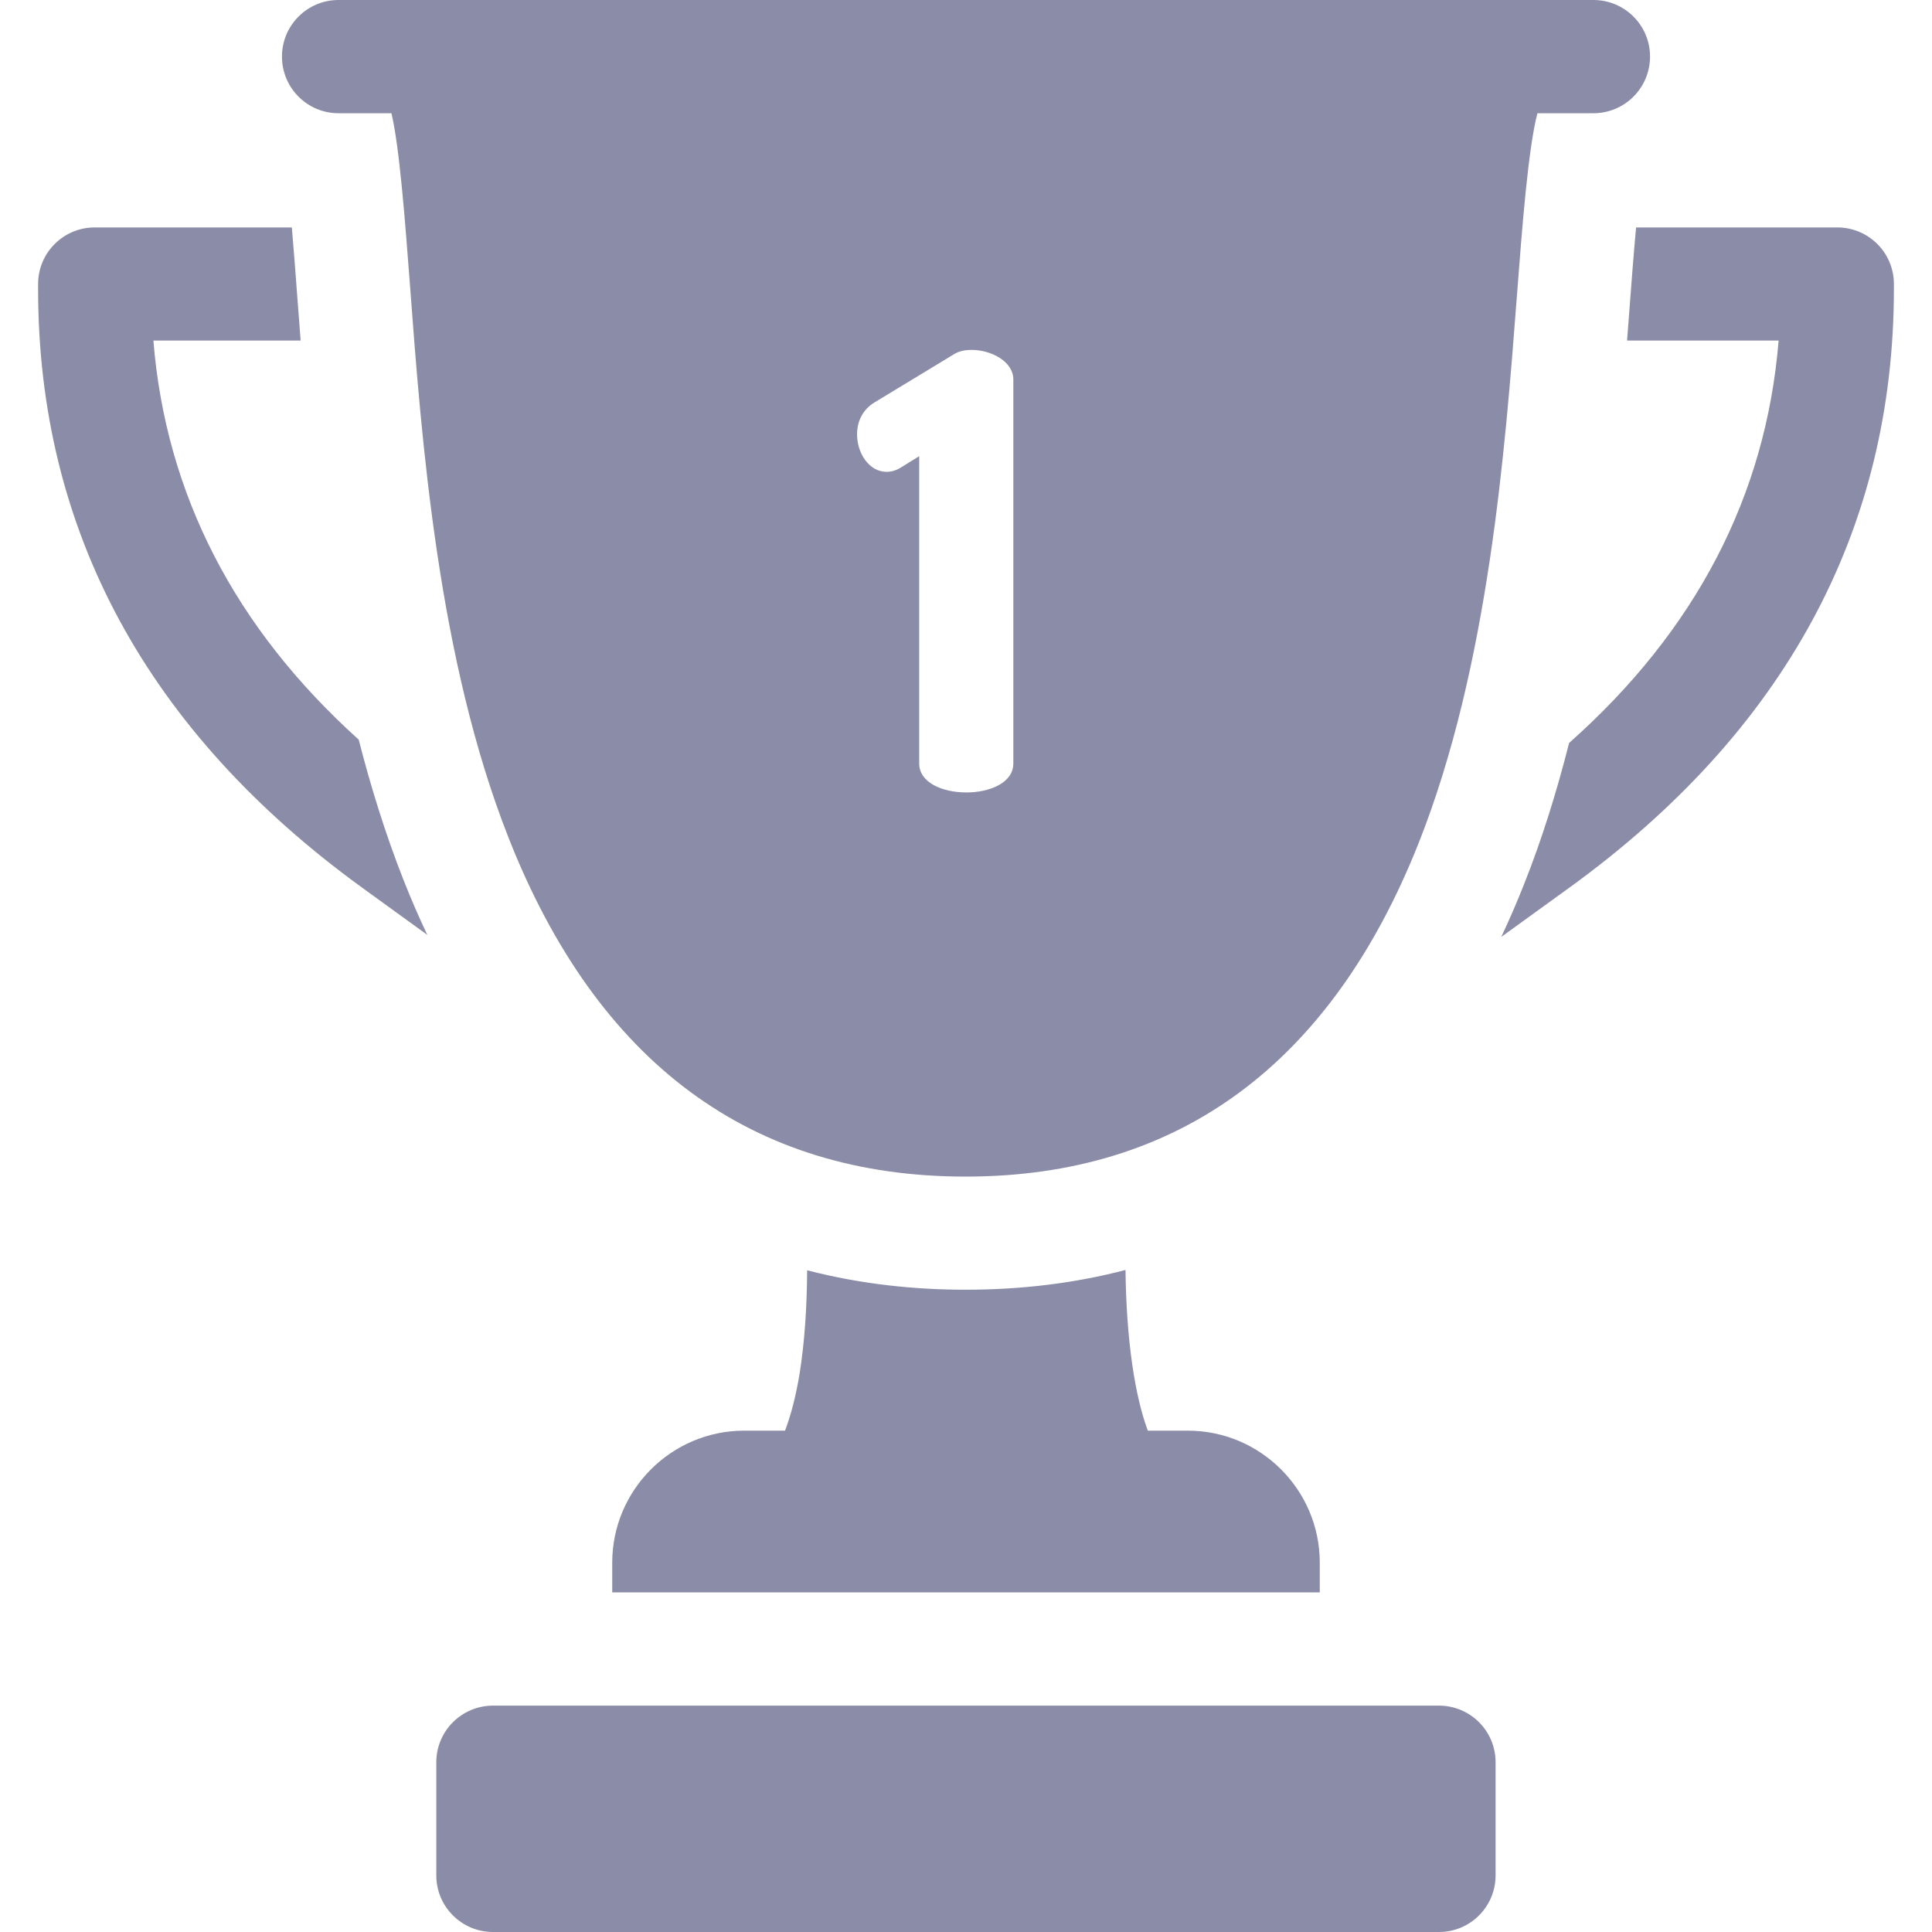
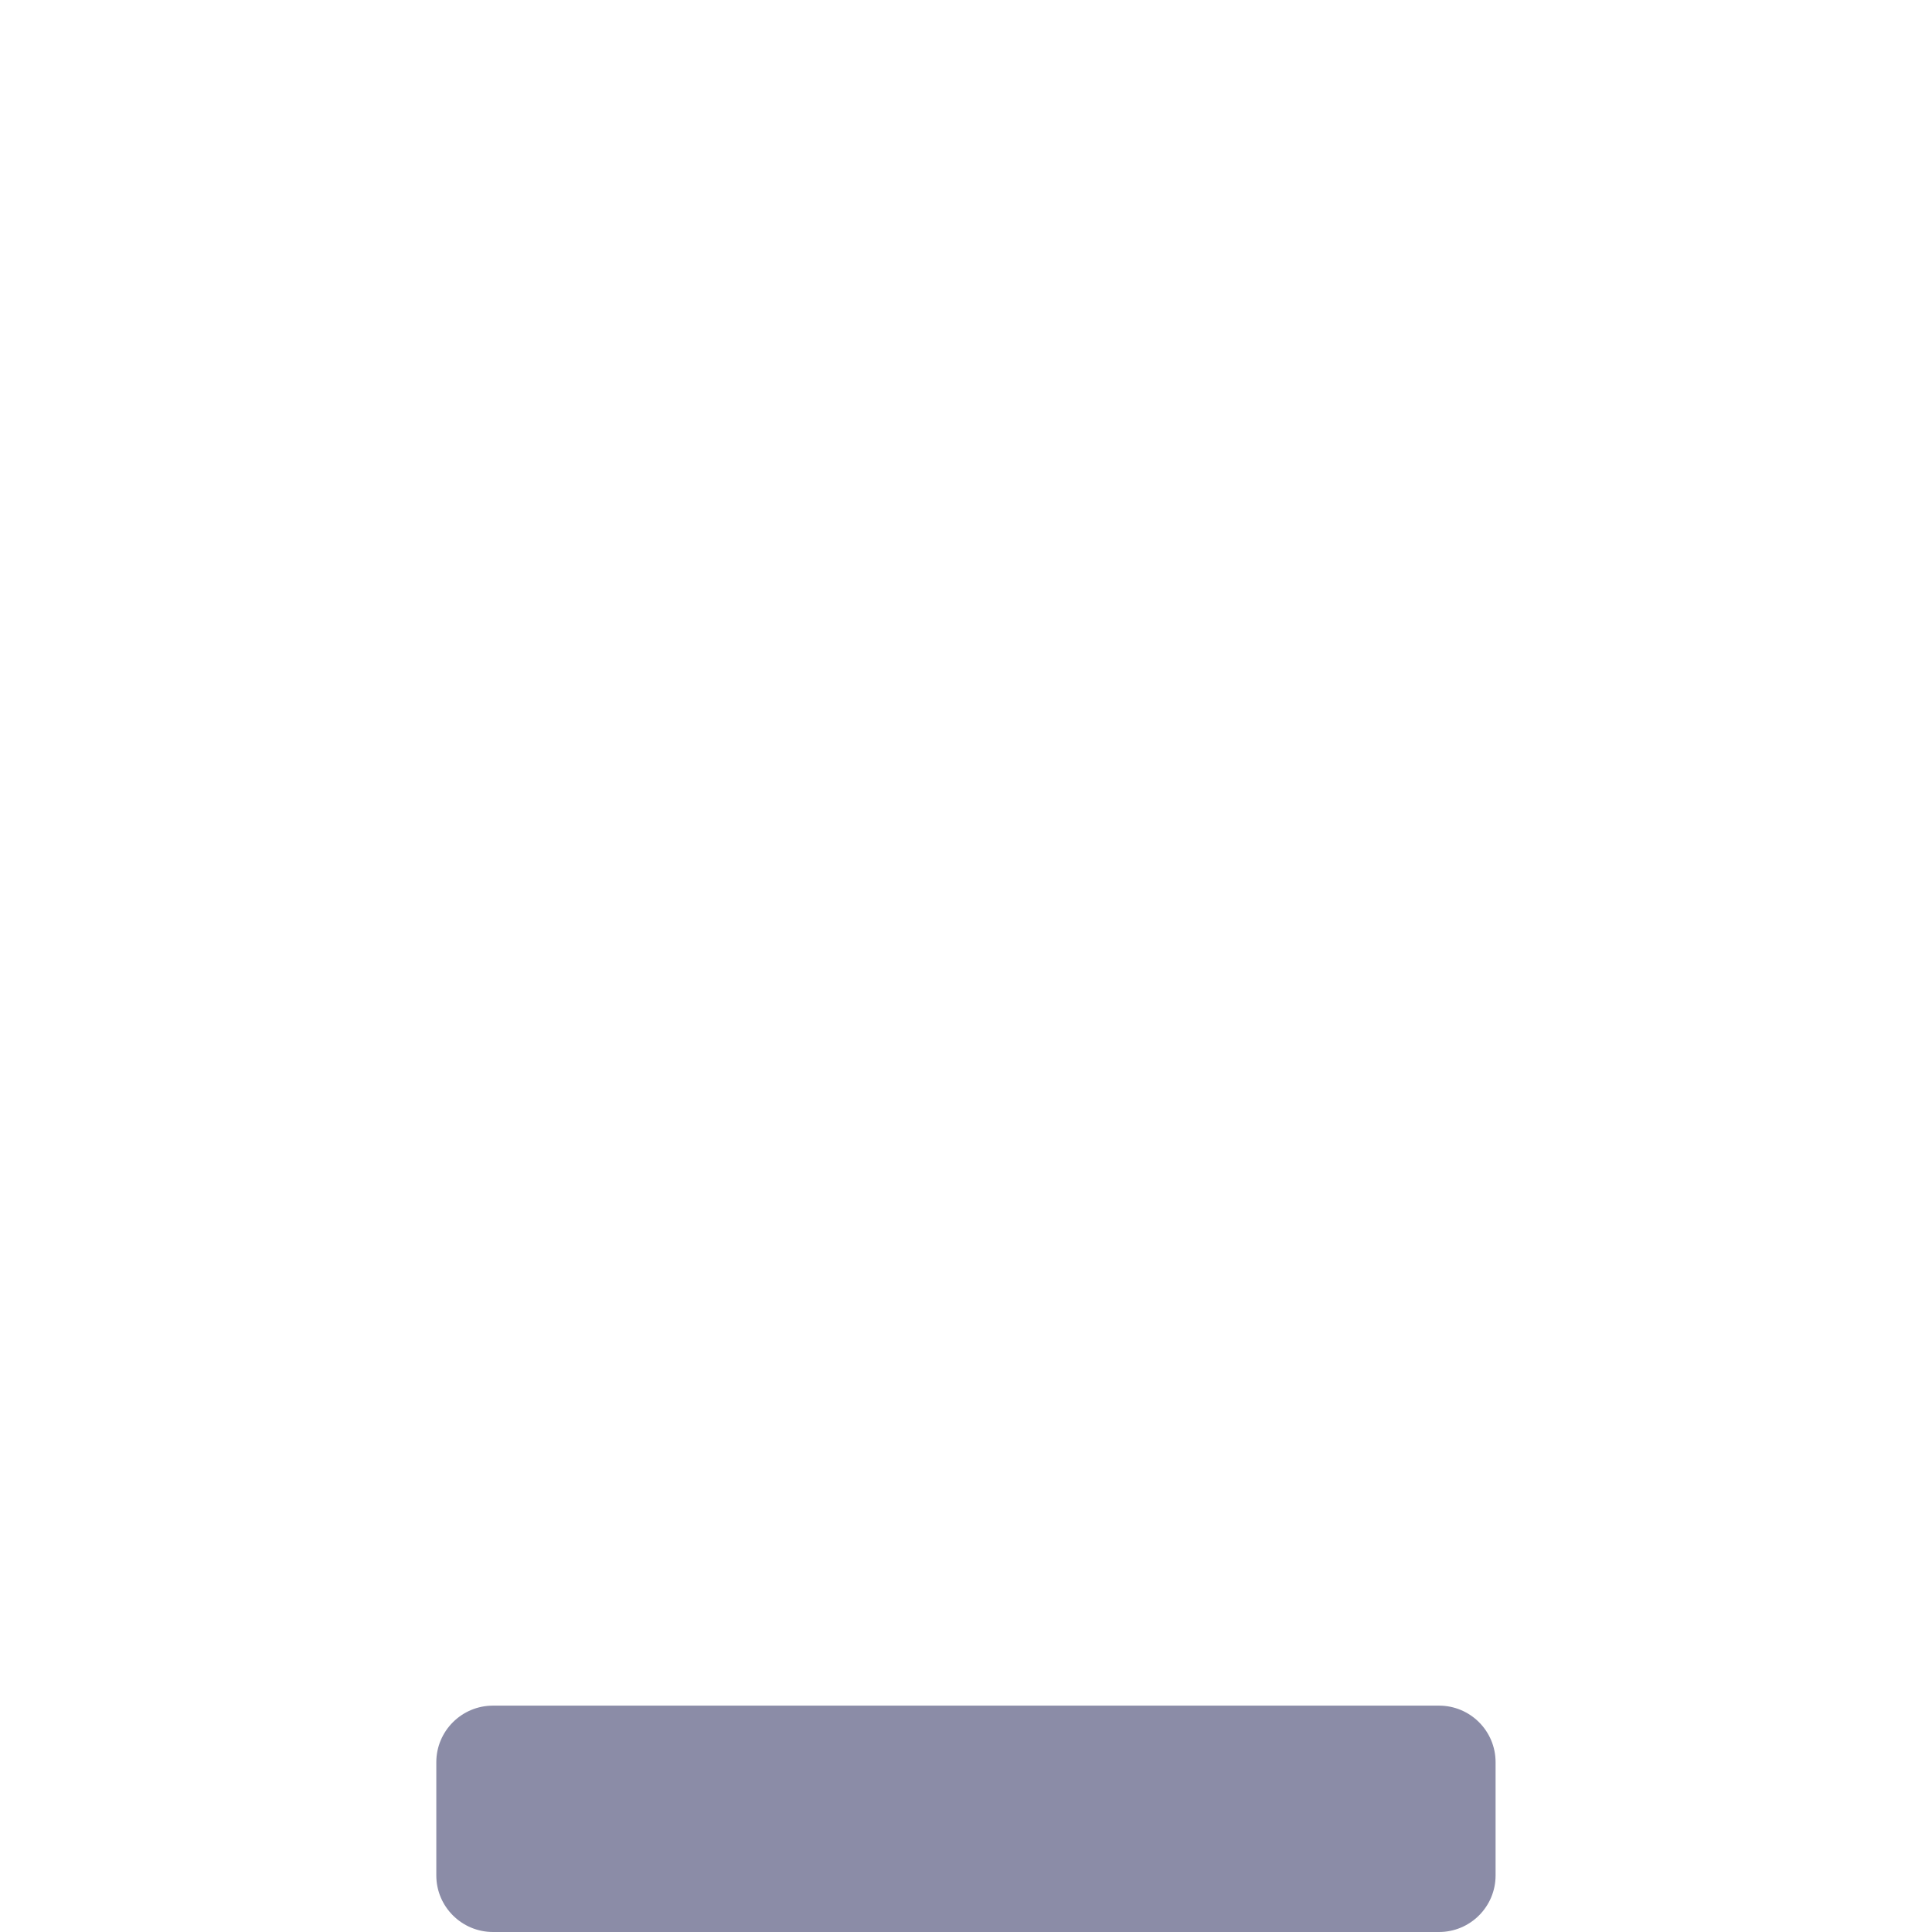
<svg xmlns="http://www.w3.org/2000/svg" width="18" height="18" viewBox="0 0 18 18" fill="none">
  <g clip-path="url(#clip0_266_6218)">
    <path d="M13.407 15.891H4.593C4.302 15.891 4.065 16.127 4.065 16.418V17.473C4.065 17.764 4.302 18 4.593 18H13.407C13.698 18 13.934 17.764 13.934 17.473V16.418C13.934 16.127 13.698 15.891 13.407 15.891Z" fill="#8B8CA7" />
-     <path d="M11.066 13.329H10.694C10.576 13.013 10.494 12.499 10.486 11.832C10.021 11.954 9.523 12.016 8.996 12.016C8.536 12.016 8.033 11.968 7.52 11.835C7.518 12.146 7.5 12.49 7.448 12.808C7.418 12.988 7.373 13.175 7.314 13.329H6.934C6.256 13.329 5.704 13.881 5.704 14.559V14.836H12.296V14.559C12.296 13.881 11.744 13.329 11.066 13.329Z" fill="#8B8CA7" />
-     <path d="M17.118 2.119H15.243C15.22 2.371 15.2 2.631 15.186 2.82C15.177 2.935 15.168 3.053 15.159 3.173H16.571C16.453 4.619 15.798 5.876 14.619 6.922C14.505 7.372 14.367 7.817 14.197 8.244C14.131 8.411 14.061 8.572 13.987 8.729L14.62 8.271C16.627 6.818 17.645 4.94 17.645 2.69V2.646C17.645 2.355 17.409 2.119 17.118 2.119Z" fill="#8B8CA7" />
-     <path d="M3.342 6.891C2.187 5.85 1.545 4.604 1.429 3.173H2.801C2.789 3.021 2.778 2.872 2.767 2.728C2.754 2.555 2.738 2.336 2.719 2.119H0.882C0.591 2.119 0.355 2.355 0.355 2.646V2.694C0.355 4.941 1.371 6.817 3.375 8.271L3.981 8.71C3.903 8.545 3.828 8.373 3.757 8.192C3.591 7.77 3.455 7.333 3.342 6.891Z" fill="#8B8CA7" />
-     <path d="M3.154 1.055H3.647C3.723 1.375 3.775 2.071 3.819 2.649C3.929 4.121 4.081 6.138 4.738 7.805C5.563 9.9 6.996 10.962 8.996 10.962C10.979 10.962 12.399 9.916 13.217 7.855C13.869 6.211 14.022 4.205 14.134 2.74C14.181 2.123 14.238 1.378 14.324 1.055H14.845C15.137 1.055 15.373 0.819 15.373 0.527C15.373 0.236 15.137 -6.10352e-05 14.845 -6.10352e-05H3.154C2.863 -6.10352e-05 2.627 0.236 2.627 0.527C2.627 0.819 2.863 1.055 3.154 1.055ZM8.148 3.749L8.89 3.299C8.935 3.271 8.991 3.26 9.053 3.26C9.233 3.26 9.441 3.367 9.441 3.535V7.113C9.441 7.293 9.222 7.383 9.003 7.383C8.783 7.383 8.564 7.293 8.564 7.113V4.25L8.401 4.351C8.35 4.385 8.3 4.396 8.26 4.396C8.097 4.396 7.985 4.222 7.985 4.047C7.985 3.929 8.035 3.817 8.148 3.749Z" fill="#8B8CA7" />
  </g>
  <defs>
    <clipPath id="clip0_266_6218">
      <rect width="18" height="18" fill="white" />
    </clipPath>
  </defs>
</svg>